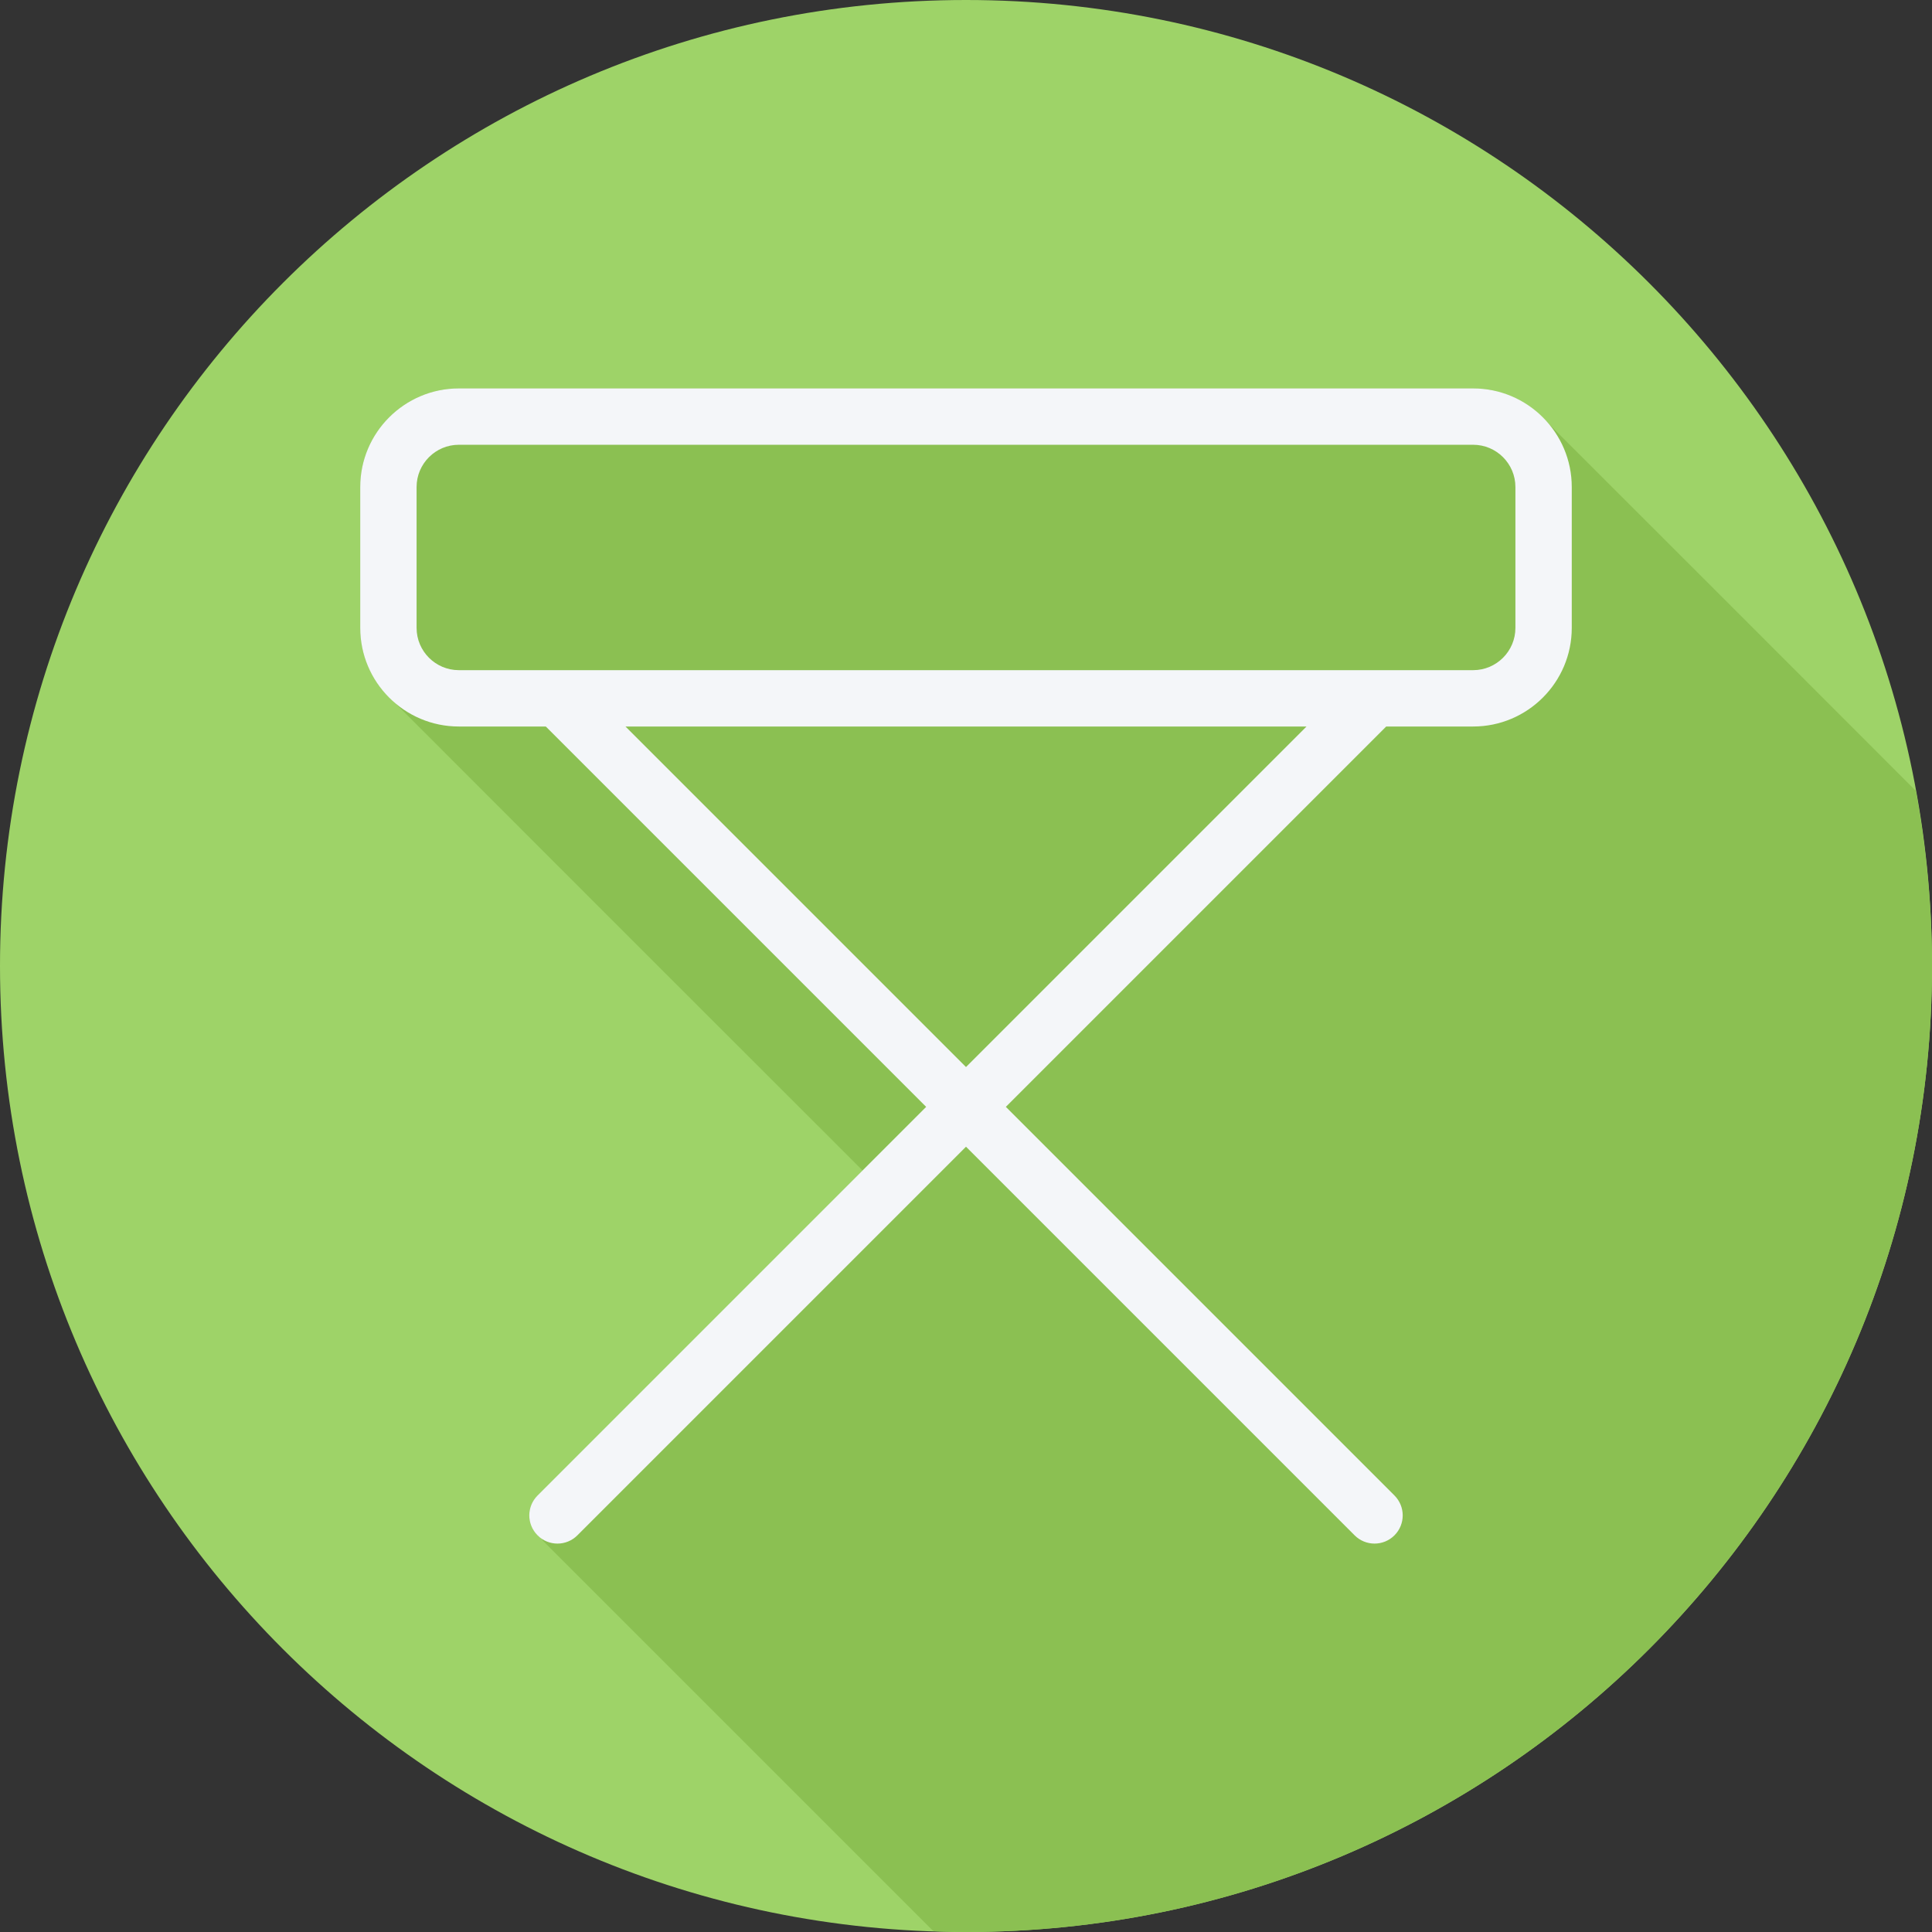
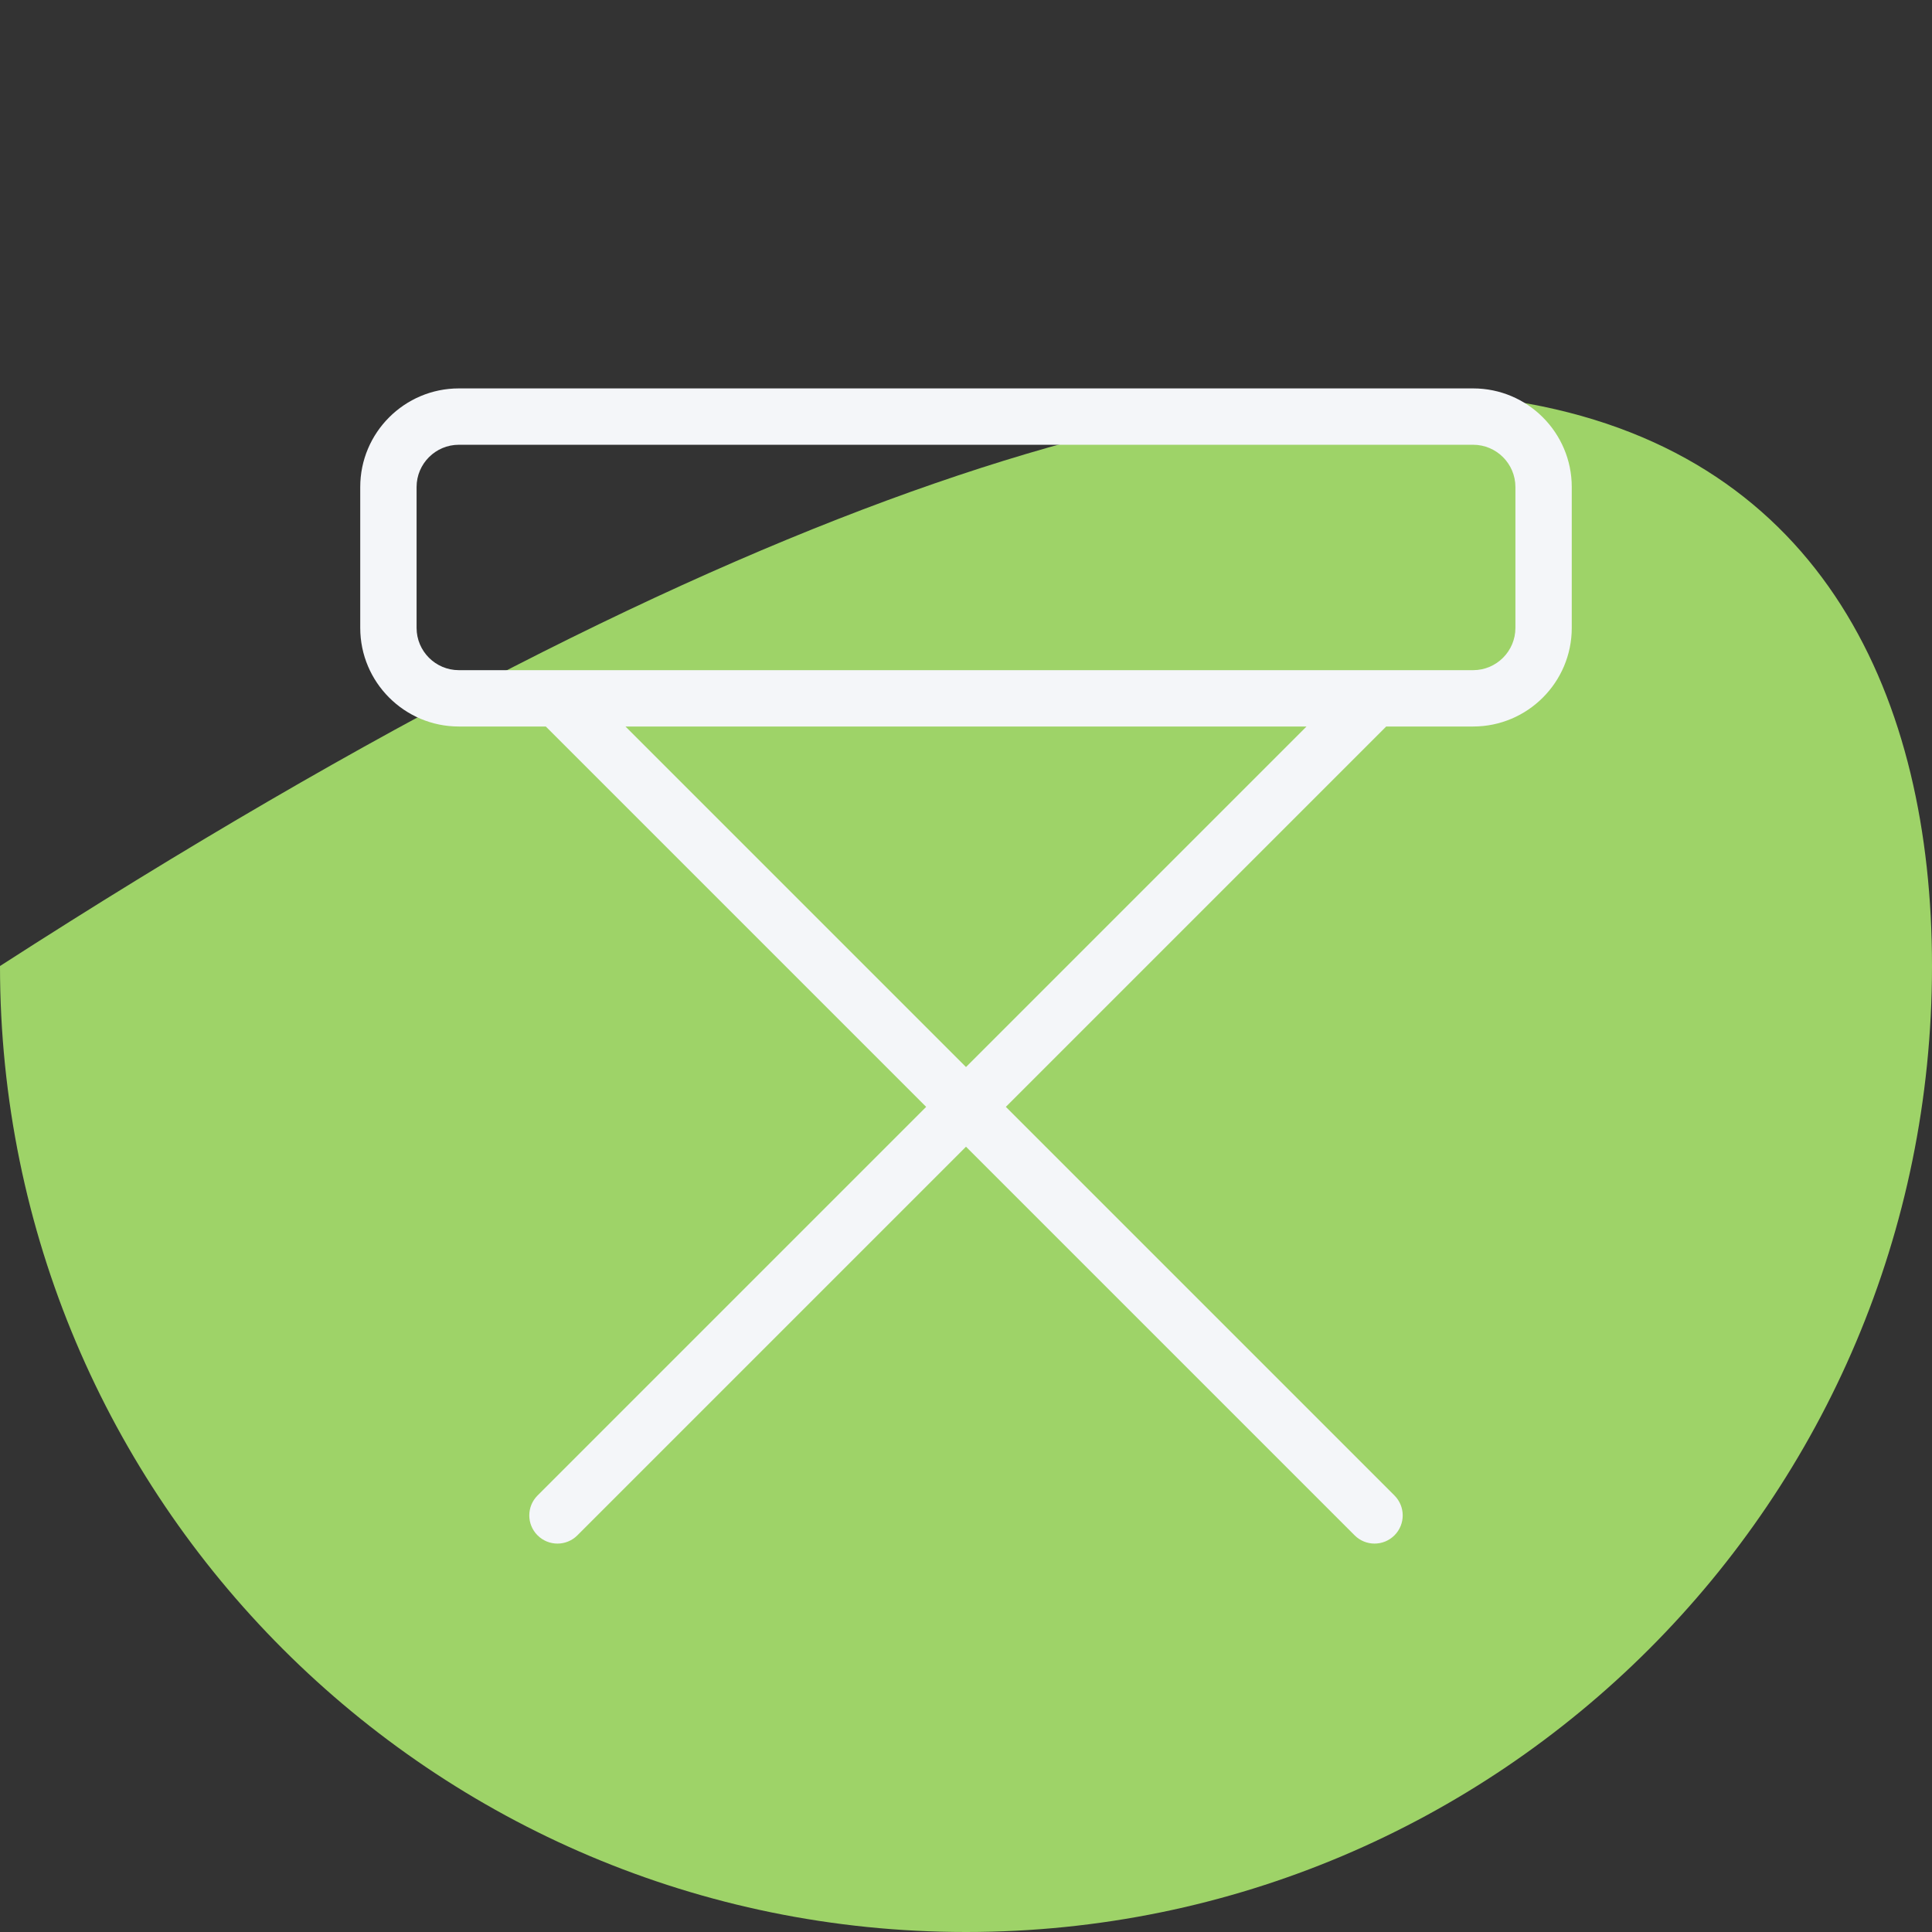
<svg xmlns="http://www.w3.org/2000/svg" height="800px" width="800px" version="1.1" id="Layer_1" viewBox="0 0 512 512" xml:space="preserve">
  <rect x="0" y="0" width="512" height="512" fill="#333333" stroke="none" />
-   <path style="fill:#9ED368;" d="M512,256.006C512,397.402,397.394,512.004,256.004,512C114.606,512.004,0,397.402,0,256.006  C-0.007,114.61,114.606,0,256.004,0C397.394,0,512,114.614,512,256.006z" />
-   <path style="fill:#8BC052;" d="M512,256.005c0-15.857-1.516-31.349-4.275-46.409c-0.363-0.377-0.722-0.751-1.108-1.108  c-0.487-0.529-96.532-96.574-97.061-97.061c-4.78-5.187-11.565-8.495-19.156-8.495H121.6c-14.409,0-26.133,11.727-26.133,26.134  V166.4c0,7.589,3.308,14.377,8.494,19.155c0.487,0.529,0.988,1.031,1.517,1.518c0.487,0.529,122.315,122.356,122.844,122.844  c0.086,0.094,0.156,0.201,0.243,0.294l-86.11,86.11c-2.916,2.916-2.916,7.642,0,10.559c0.269,0.27,0.613,0.387,0.91,0.606  c0.22,0.297,0.337,0.642,0.606,0.911c0.269,0.269,102.86,102.86,103.129,103.128c0.116,0.116,0.259,0.182,0.394,0.261  c2.832,0.093,5.657,0.214,8.511,0.214C397.394,512.004,512,397.401,512,256.005z" />
+   <path style="fill:#9ED368;" d="M512,256.006C512,397.402,397.394,512.004,256.004,512C114.606,512.004,0,397.402,0,256.006  C397.394,0,512,114.614,512,256.006z" />
  <path style="fill:#F4F6F9;" d="M390.4,102.933H121.6c-14.409,0-26.133,11.725-26.133,26.133V166.4  c0,14.409,11.725,26.133,26.133,26.133h23.042l100.8,100.8L142.454,396.321c-2.916,2.916-2.916,7.642,0,10.558  c1.458,1.458,3.369,2.188,5.279,2.188s3.821-0.73,5.279-2.188L256,303.891l102.988,102.988c1.458,1.458,3.369,2.188,5.279,2.188  c1.91,0,3.821-0.73,5.279-2.188c2.916-2.916,2.916-7.642,0-10.558L266.558,293.333l100.8-100.8H390.4  c14.409,0,26.133-11.725,26.133-26.133v-37.333C416.533,114.658,404.809,102.933,390.4,102.933z M256,282.775l-90.242-90.242  h180.483L256,282.775z M401.6,166.4c0,6.176-5.024,11.2-11.2,11.2H121.6c-6.176,0-11.2-5.024-11.2-11.2v-37.333  c0-6.176,5.024-11.2,11.2-11.2h268.8c6.176,0,11.2,5.024,11.2,11.2V166.4z" />
</svg>